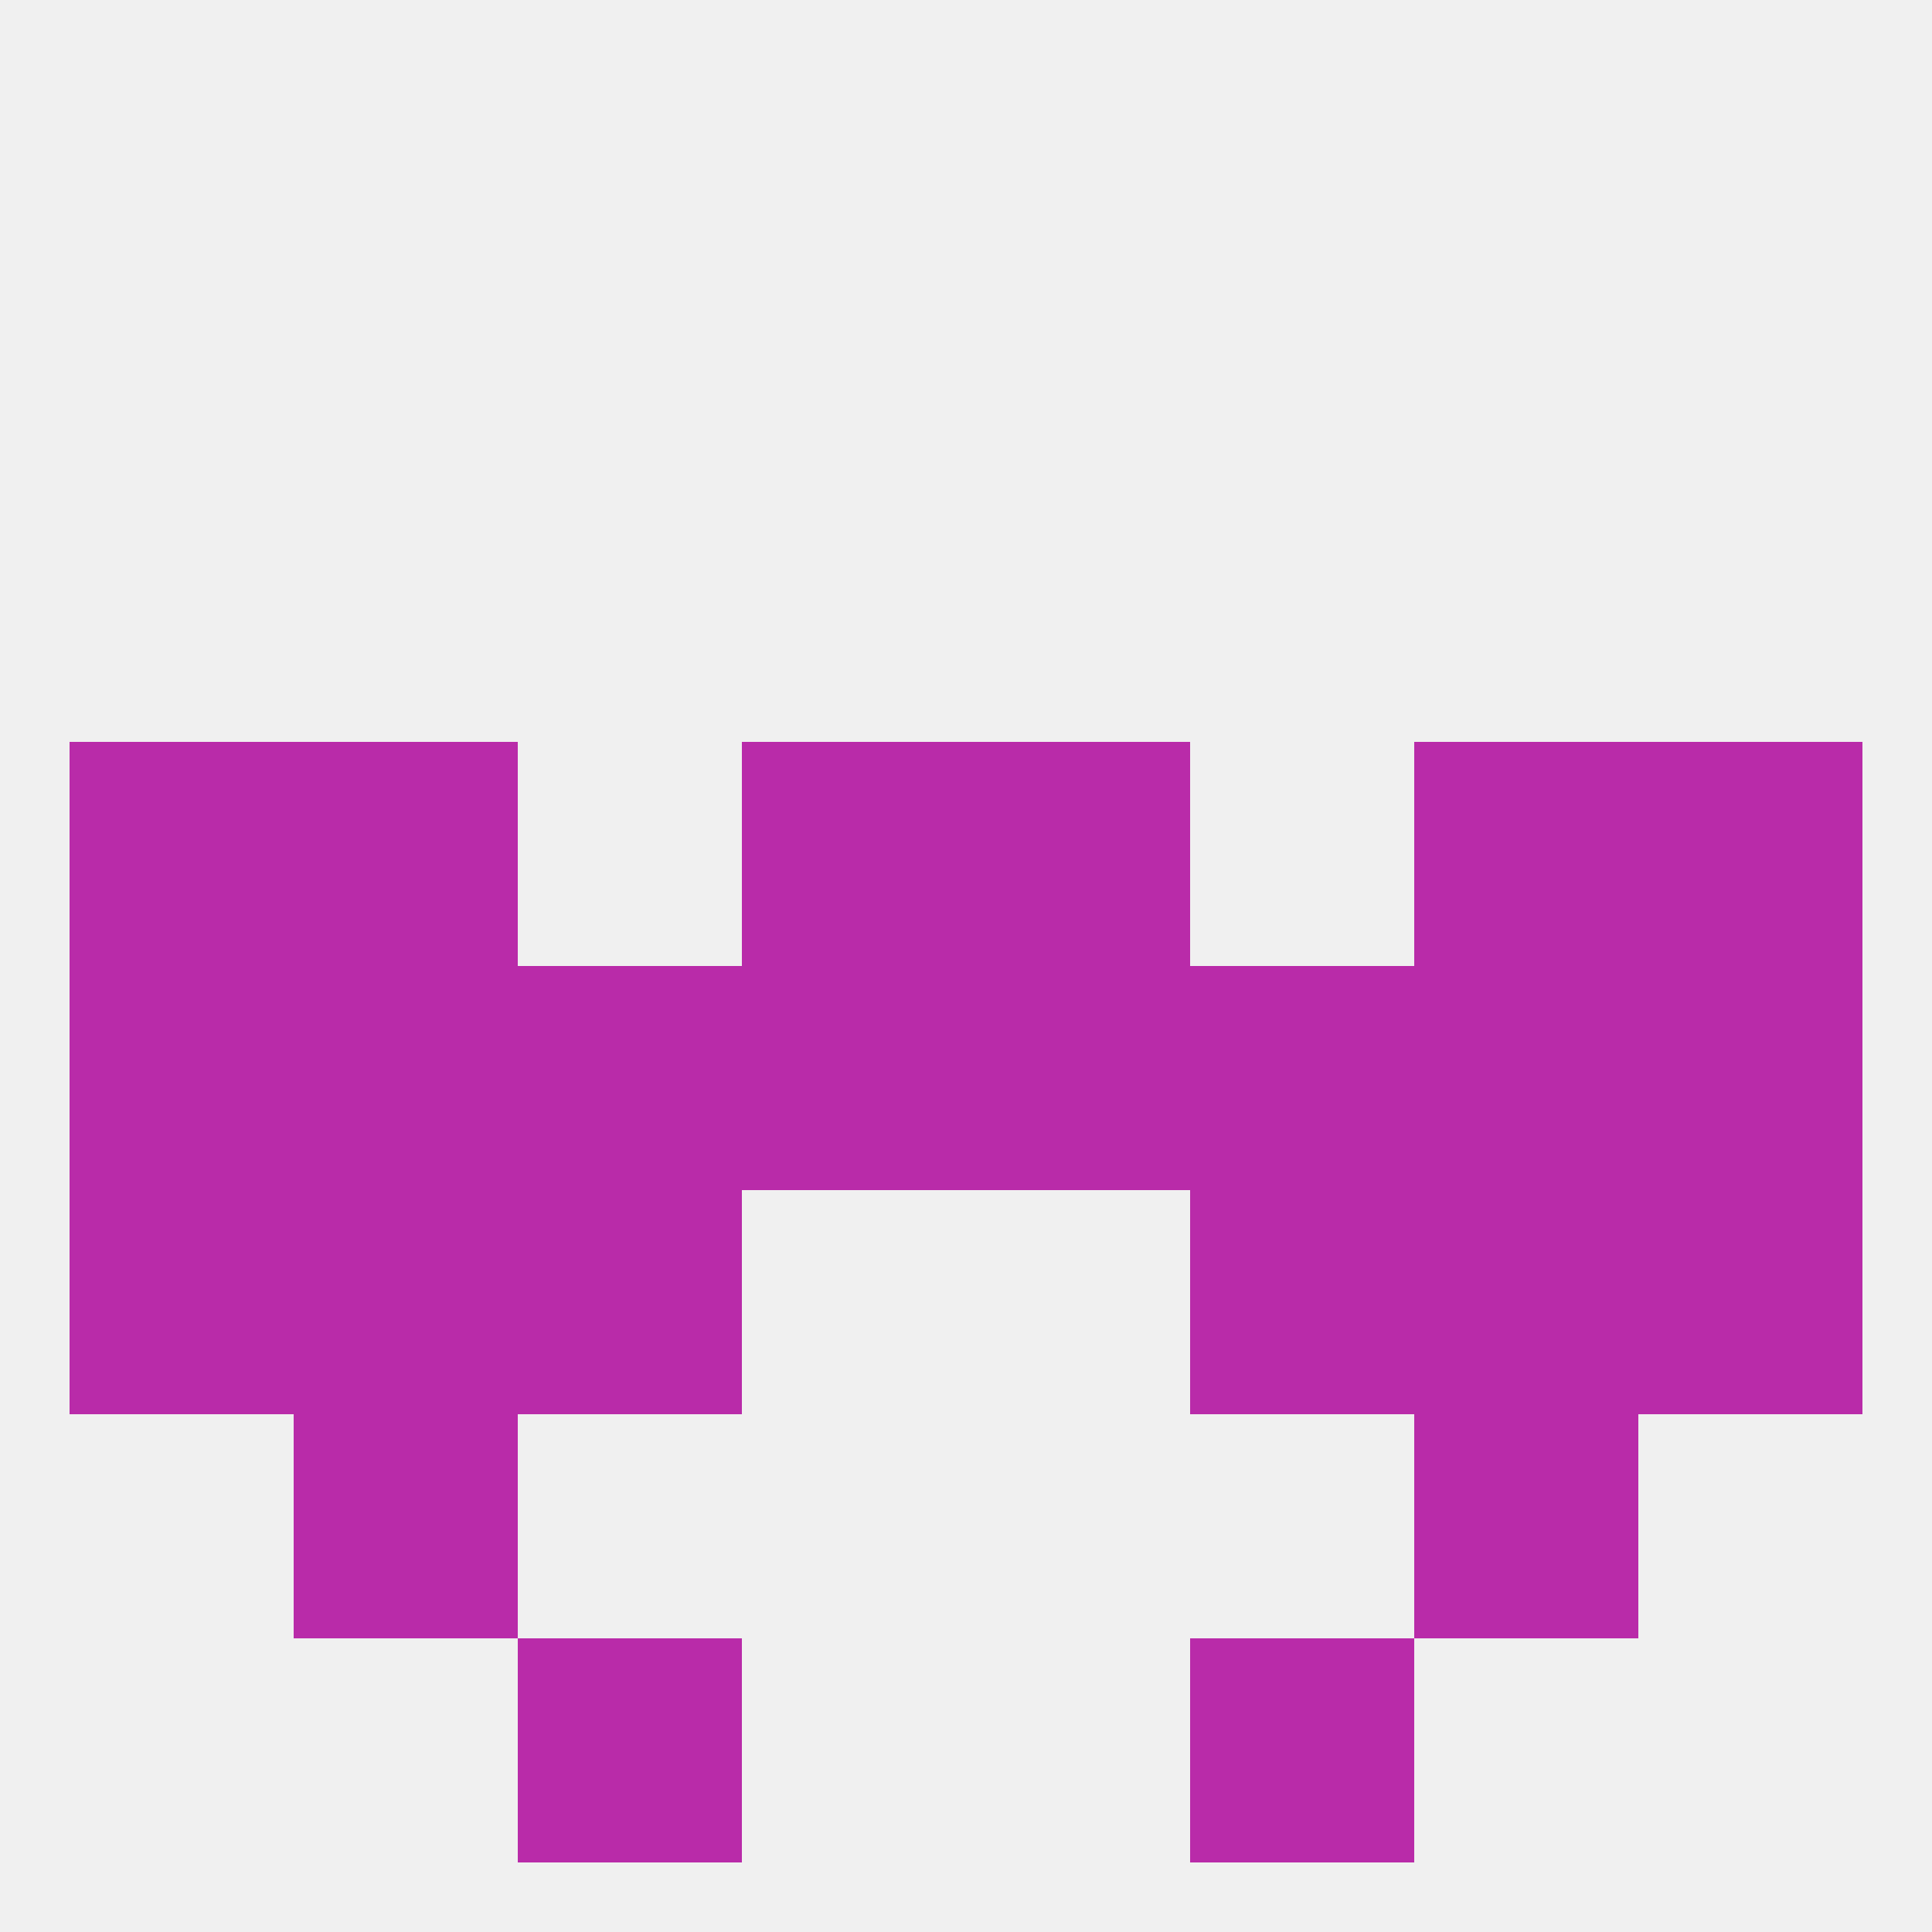
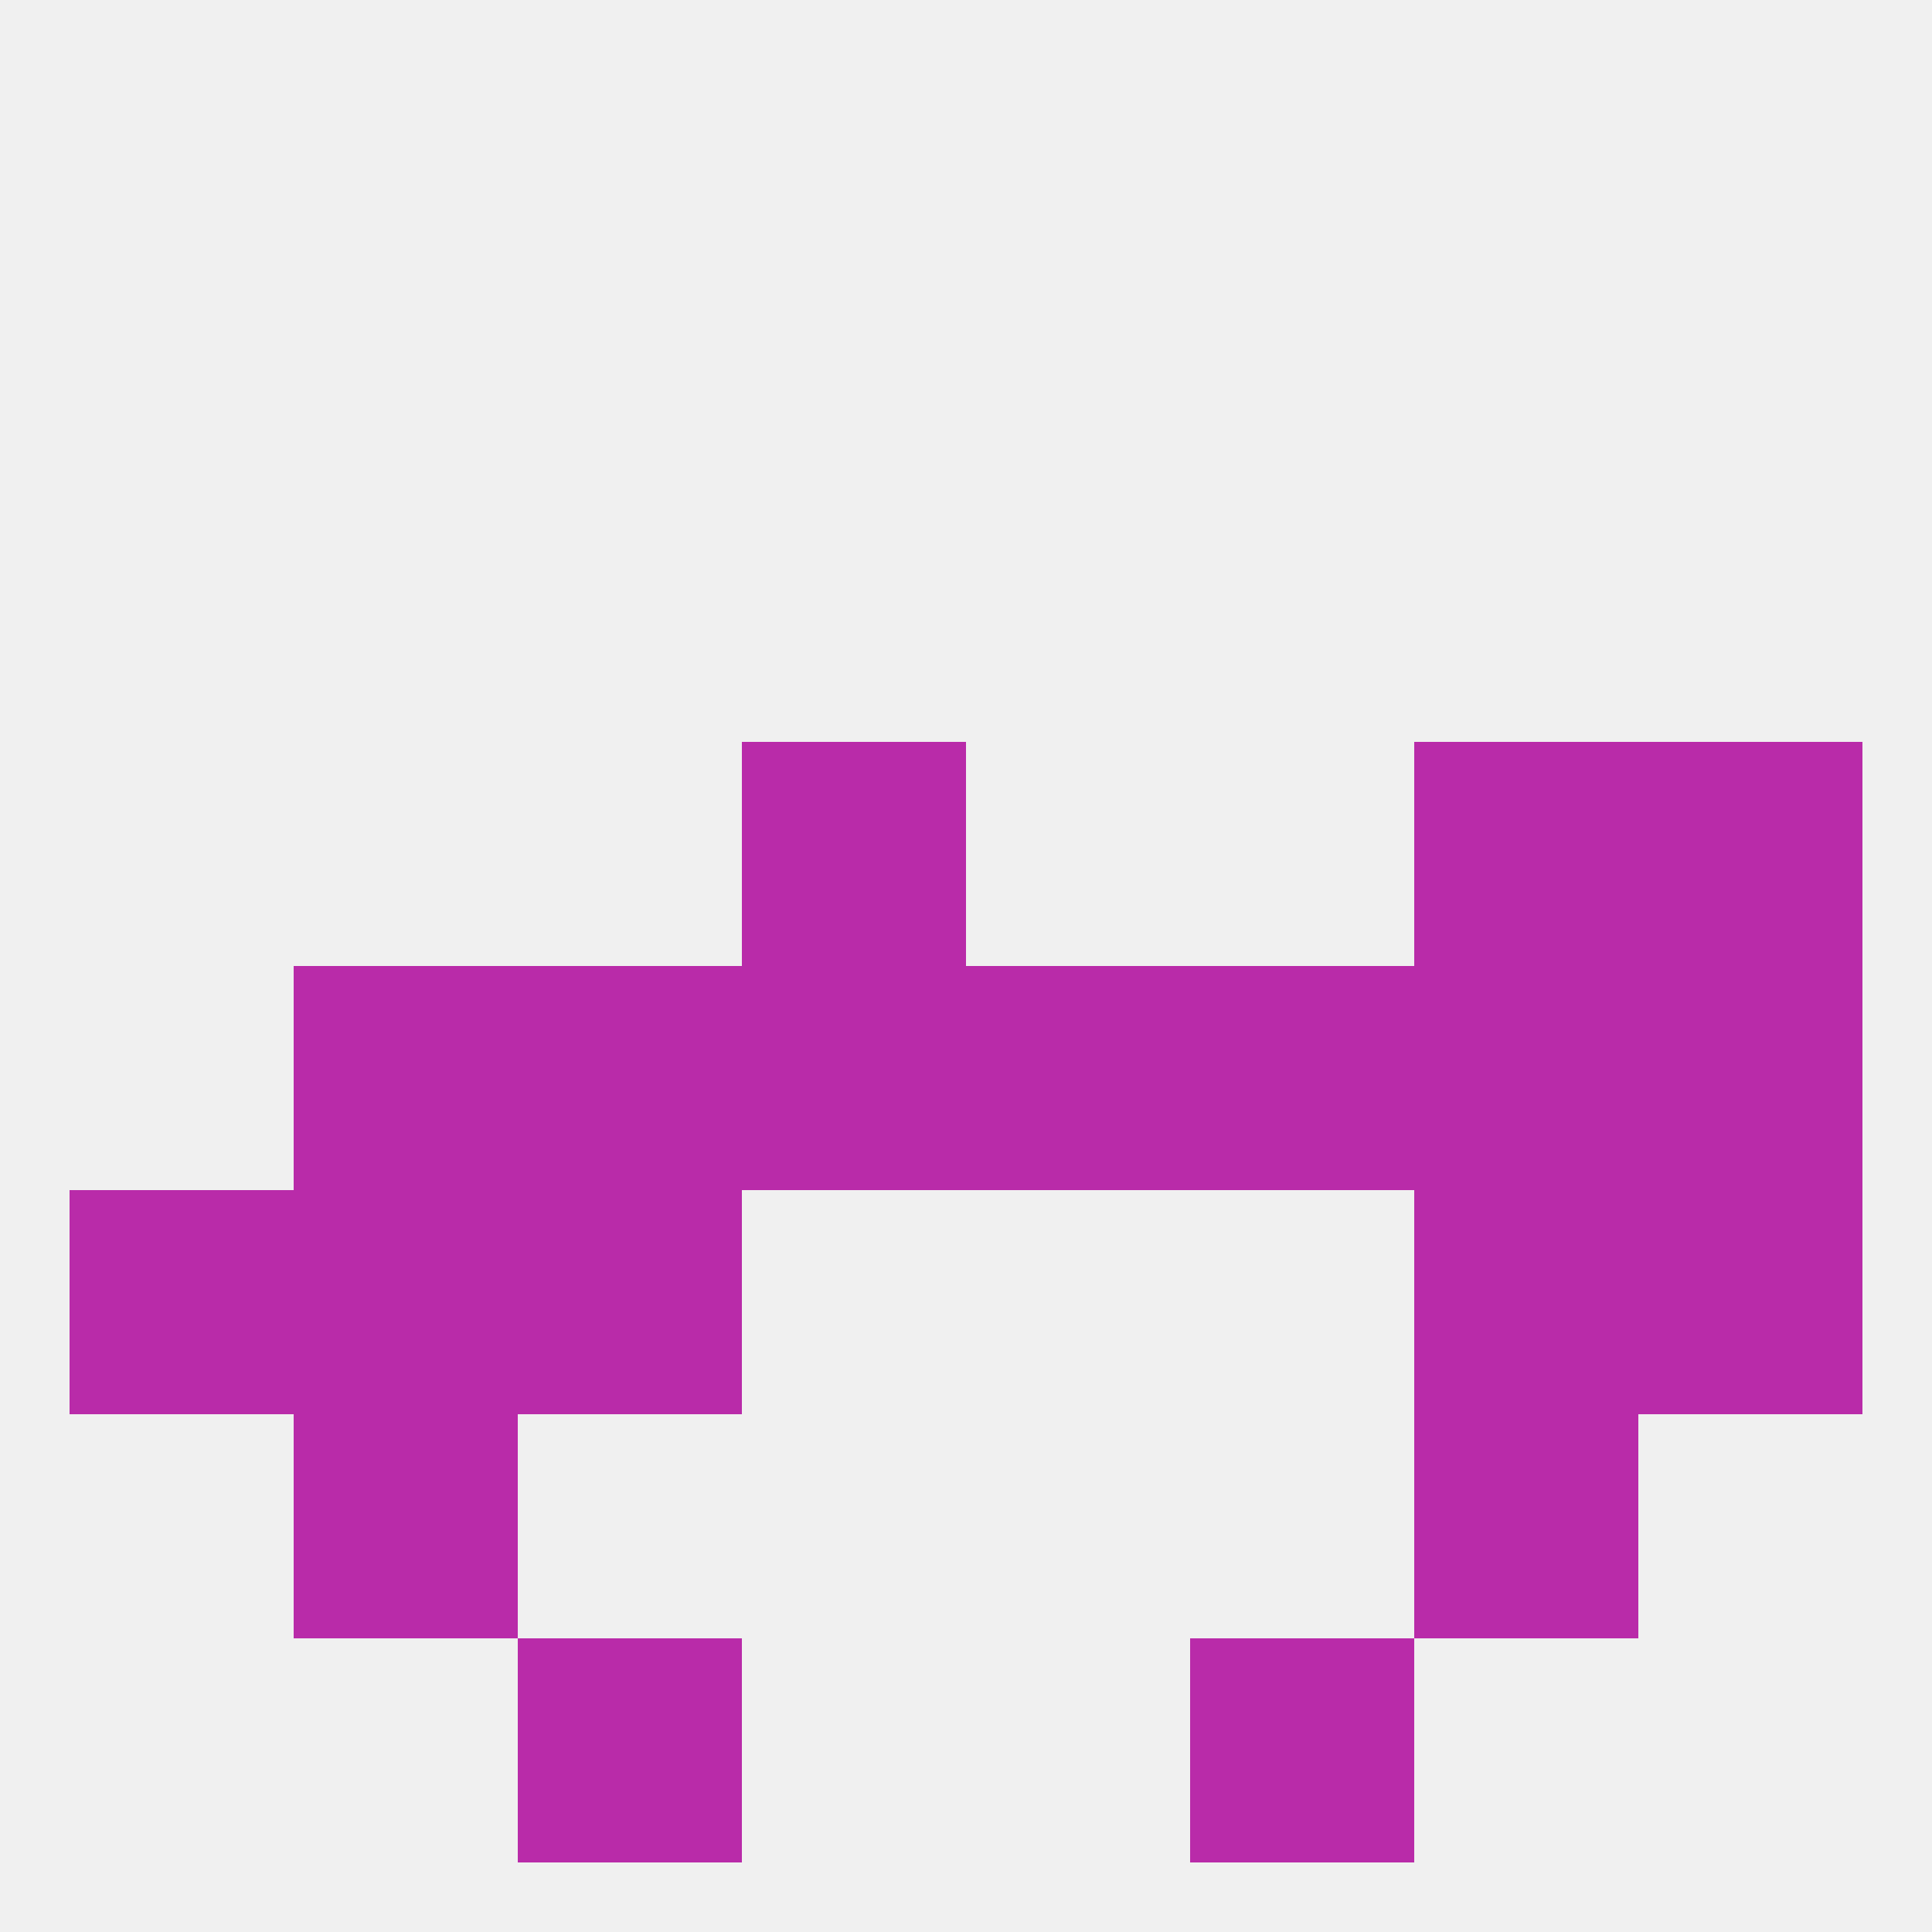
<svg xmlns="http://www.w3.org/2000/svg" version="1.1" baseprofile="full" width="250" height="250" viewBox="0 0 250 250">
  <rect width="100%" height="100%" fill="rgba(240,240,240,255)" />
  <rect x="38" y="154" width="29" height="29" fill="rgba(185,43,169,255)" />
  <rect x="183" y="154" width="29" height="29" fill="rgba(185,43,169,255)" />
  <rect x="9" y="154" width="29" height="29" fill="rgba(185,43,169,255)" />
  <rect x="212" y="154" width="29" height="29" fill="rgba(185,43,169,255)" />
  <rect x="67" y="154" width="29" height="29" fill="rgba(185,43,169,255)" />
-   <rect x="154" y="154" width="29" height="29" fill="rgba(185,43,169,255)" />
  <rect x="183" y="96" width="29" height="29" fill="rgba(185,43,169,255)" />
  <rect x="96" y="96" width="29" height="29" fill="rgba(185,43,169,255)" />
-   <rect x="125" y="96" width="29" height="29" fill="rgba(185,43,169,255)" />
-   <rect x="9" y="96" width="29" height="29" fill="rgba(185,43,169,255)" />
  <rect x="212" y="96" width="29" height="29" fill="rgba(185,43,169,255)" />
-   <rect x="38" y="96" width="29" height="29" fill="rgba(185,43,169,255)" />
  <rect x="38" y="183" width="29" height="29" fill="rgba(185,43,169,255)" />
  <rect x="183" y="183" width="29" height="29" fill="rgba(185,43,169,255)" />
  <rect x="67" y="212" width="29" height="29" fill="rgba(185,43,169,255)" />
  <rect x="154" y="212" width="29" height="29" fill="rgba(185,43,169,255)" />
  <rect x="212" y="125" width="29" height="29" fill="rgba(185,43,169,255)" />
  <rect x="183" y="125" width="29" height="29" fill="rgba(185,43,169,255)" />
  <rect x="67" y="125" width="29" height="29" fill="rgba(185,43,169,255)" />
  <rect x="154" y="125" width="29" height="29" fill="rgba(185,43,169,255)" />
-   <rect x="9" y="125" width="29" height="29" fill="rgba(185,43,169,255)" />
  <rect x="38" y="125" width="29" height="29" fill="rgba(185,43,169,255)" />
  <rect x="96" y="125" width="29" height="29" fill="rgba(185,43,169,255)" />
  <rect x="125" y="125" width="29" height="29" fill="rgba(185,43,169,255)" />
</svg>